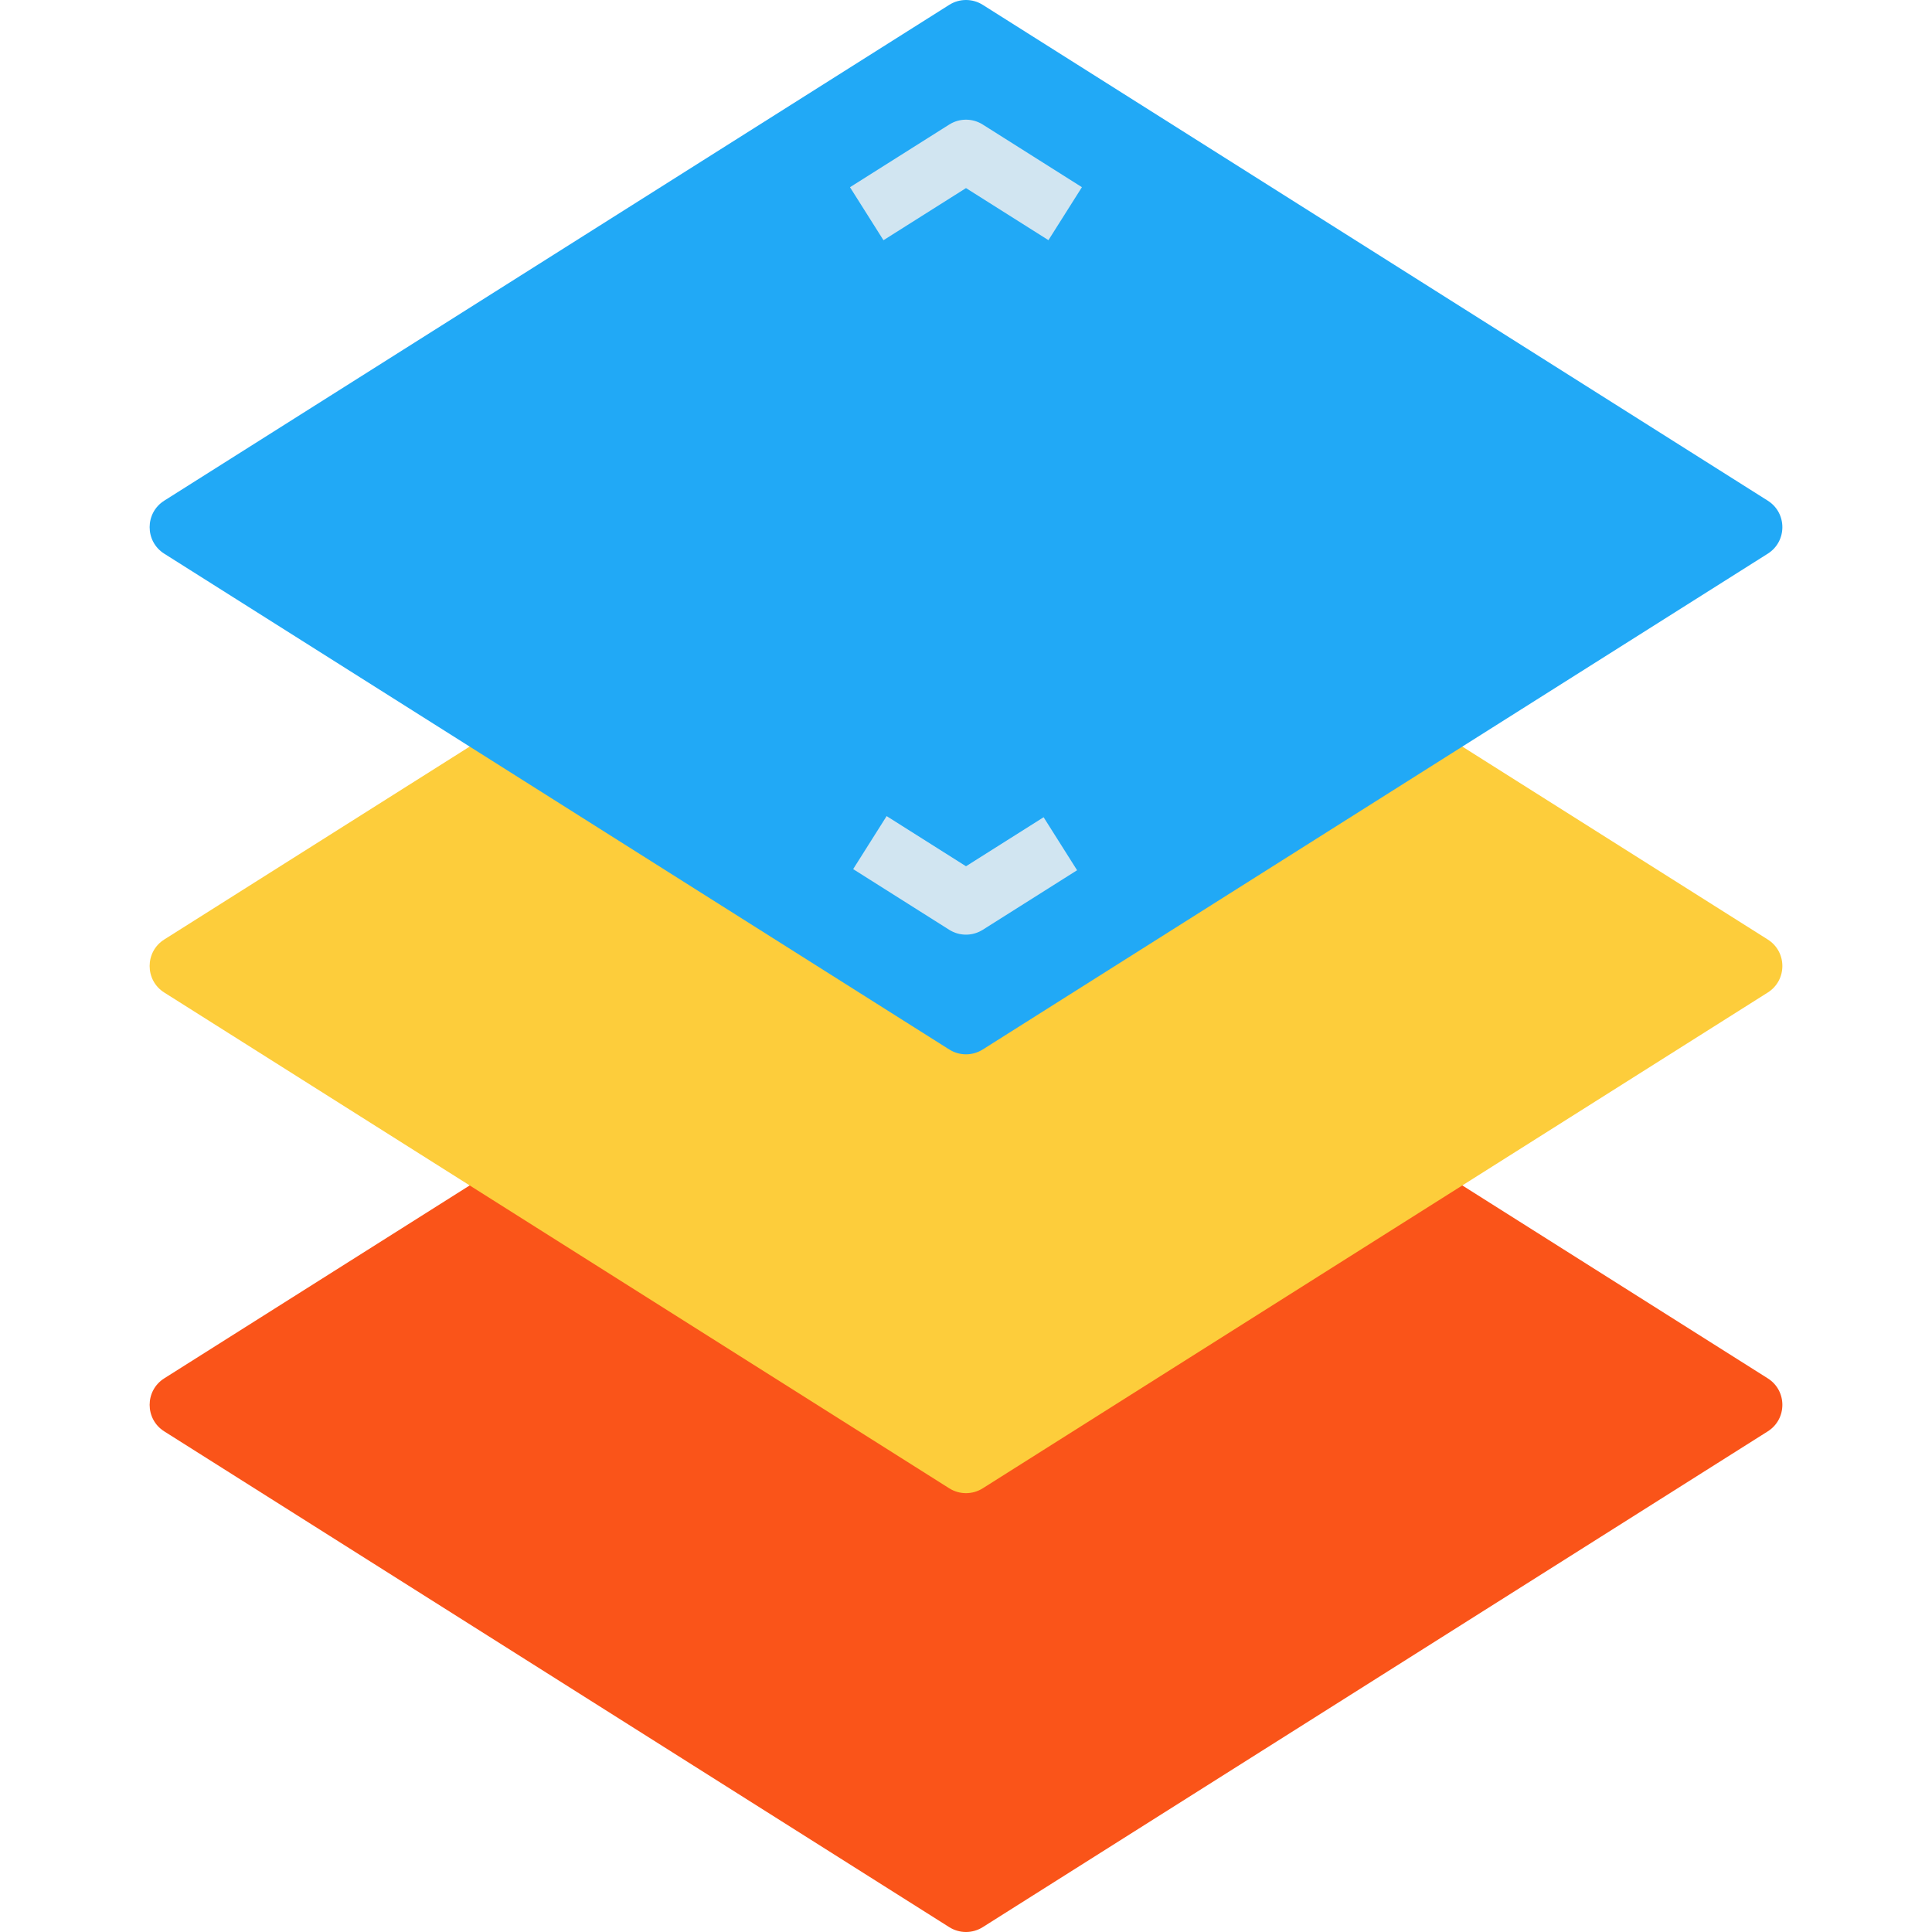
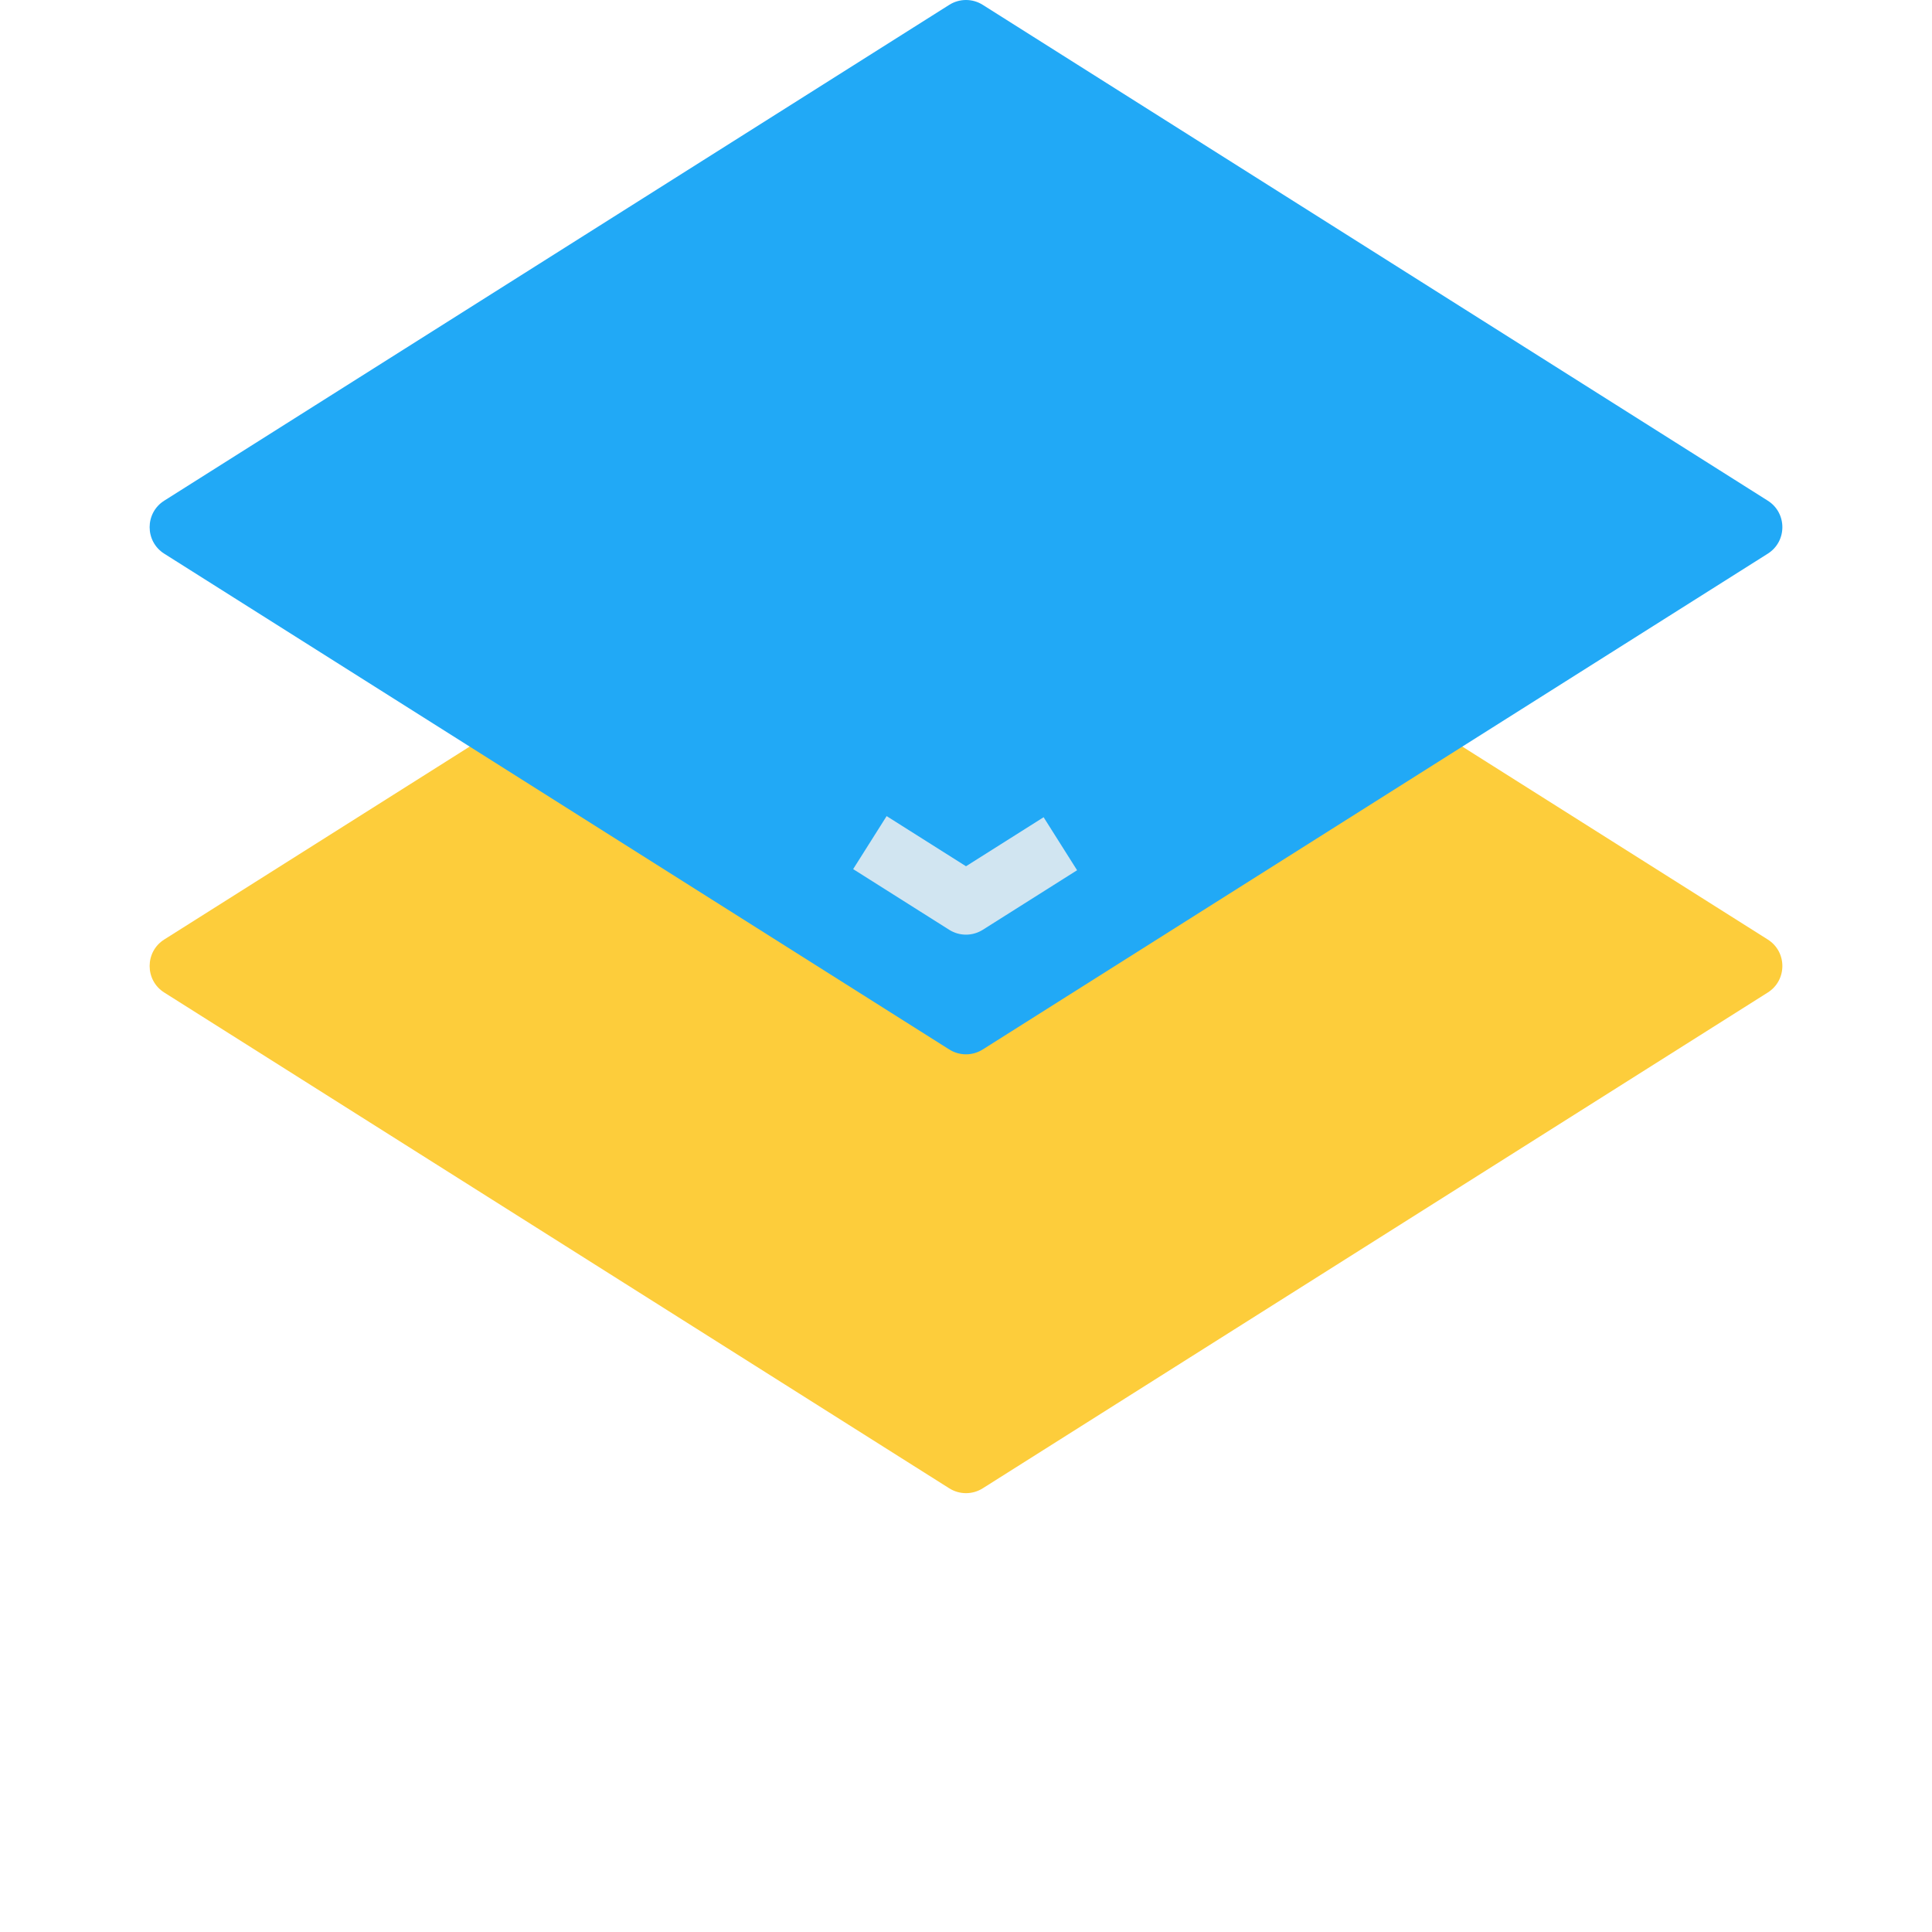
<svg xmlns="http://www.w3.org/2000/svg" version="1.1" id="Capa_1" x="0px" y="0px" viewBox="0 0 493.08 493.08" style="enable-background:new 0 0 493.08 493.08;" xml:space="preserve">
-   <path style="fill:#FA5419;" d="M242.268,225.236L41.916,351.78c-4.968,3.136-4.968,10.392,0,13.528l200.352,126.536  c2.608,1.648,5.936,1.648,8.544,0l200.352-126.536c4.968-3.136,4.968-10.392,0-13.528L250.812,225.236  C248.204,223.588,244.876,223.588,242.268,225.236z" />
  <path style="fill:#FDCD3B;" d="M242.268,113.236L41.916,239.78c-4.968,3.136-4.968,10.392,0,13.528l200.352,126.536  c2.608,1.648,5.936,1.648,8.544,0l200.352-126.536c4.968-3.136,4.968-10.392,0-13.528L250.812,113.236  C248.204,111.588,244.876,111.588,242.268,113.236z" />
  <path style="fill:#21A9F6;" d="M242.268,1.236L41.916,127.78c-4.968,3.136-4.968,10.392,0,13.528l200.352,126.536  c2.608,1.648,5.936,1.648,8.544,0l200.352-126.536c4.968-3.136,4.968-10.392,0-13.528L250.812,1.236  C248.204-0.412,244.876-0.412,242.268,1.236z" />
  <g>
    <path style="fill:#D1E5F1;" d="M246.54,238.54c-1.488,0-2.968-0.408-4.272-1.232l-24.528-15.496l8.544-13.528l20.256,12.8   l19.808-12.512l8.544,13.528l-24.08,15.208C249.508,238.124,248.028,238.54,246.54,238.54z" />
-     <path style="fill:#D1E5F1;" d="M225.476,61.308l-8.544-13.528l25.336-16c2.608-1.648,5.936-1.648,8.544,0l25.312,15.992   l-8.544,13.52l-21.04-13.288L225.476,61.308z" />
  </g>
  <g>
</g>
  <g>
</g>
  <g>
</g>
  <g>
</g>
  <g>
</g>
  <g>
</g>
  <g>
</g>
  <g>
</g>
  <g>
</g>
  <g>
</g>
  <g>
</g>
  <g>
</g>
  <g>
</g>
  <g>
</g>
  <g>
</g>
</svg>